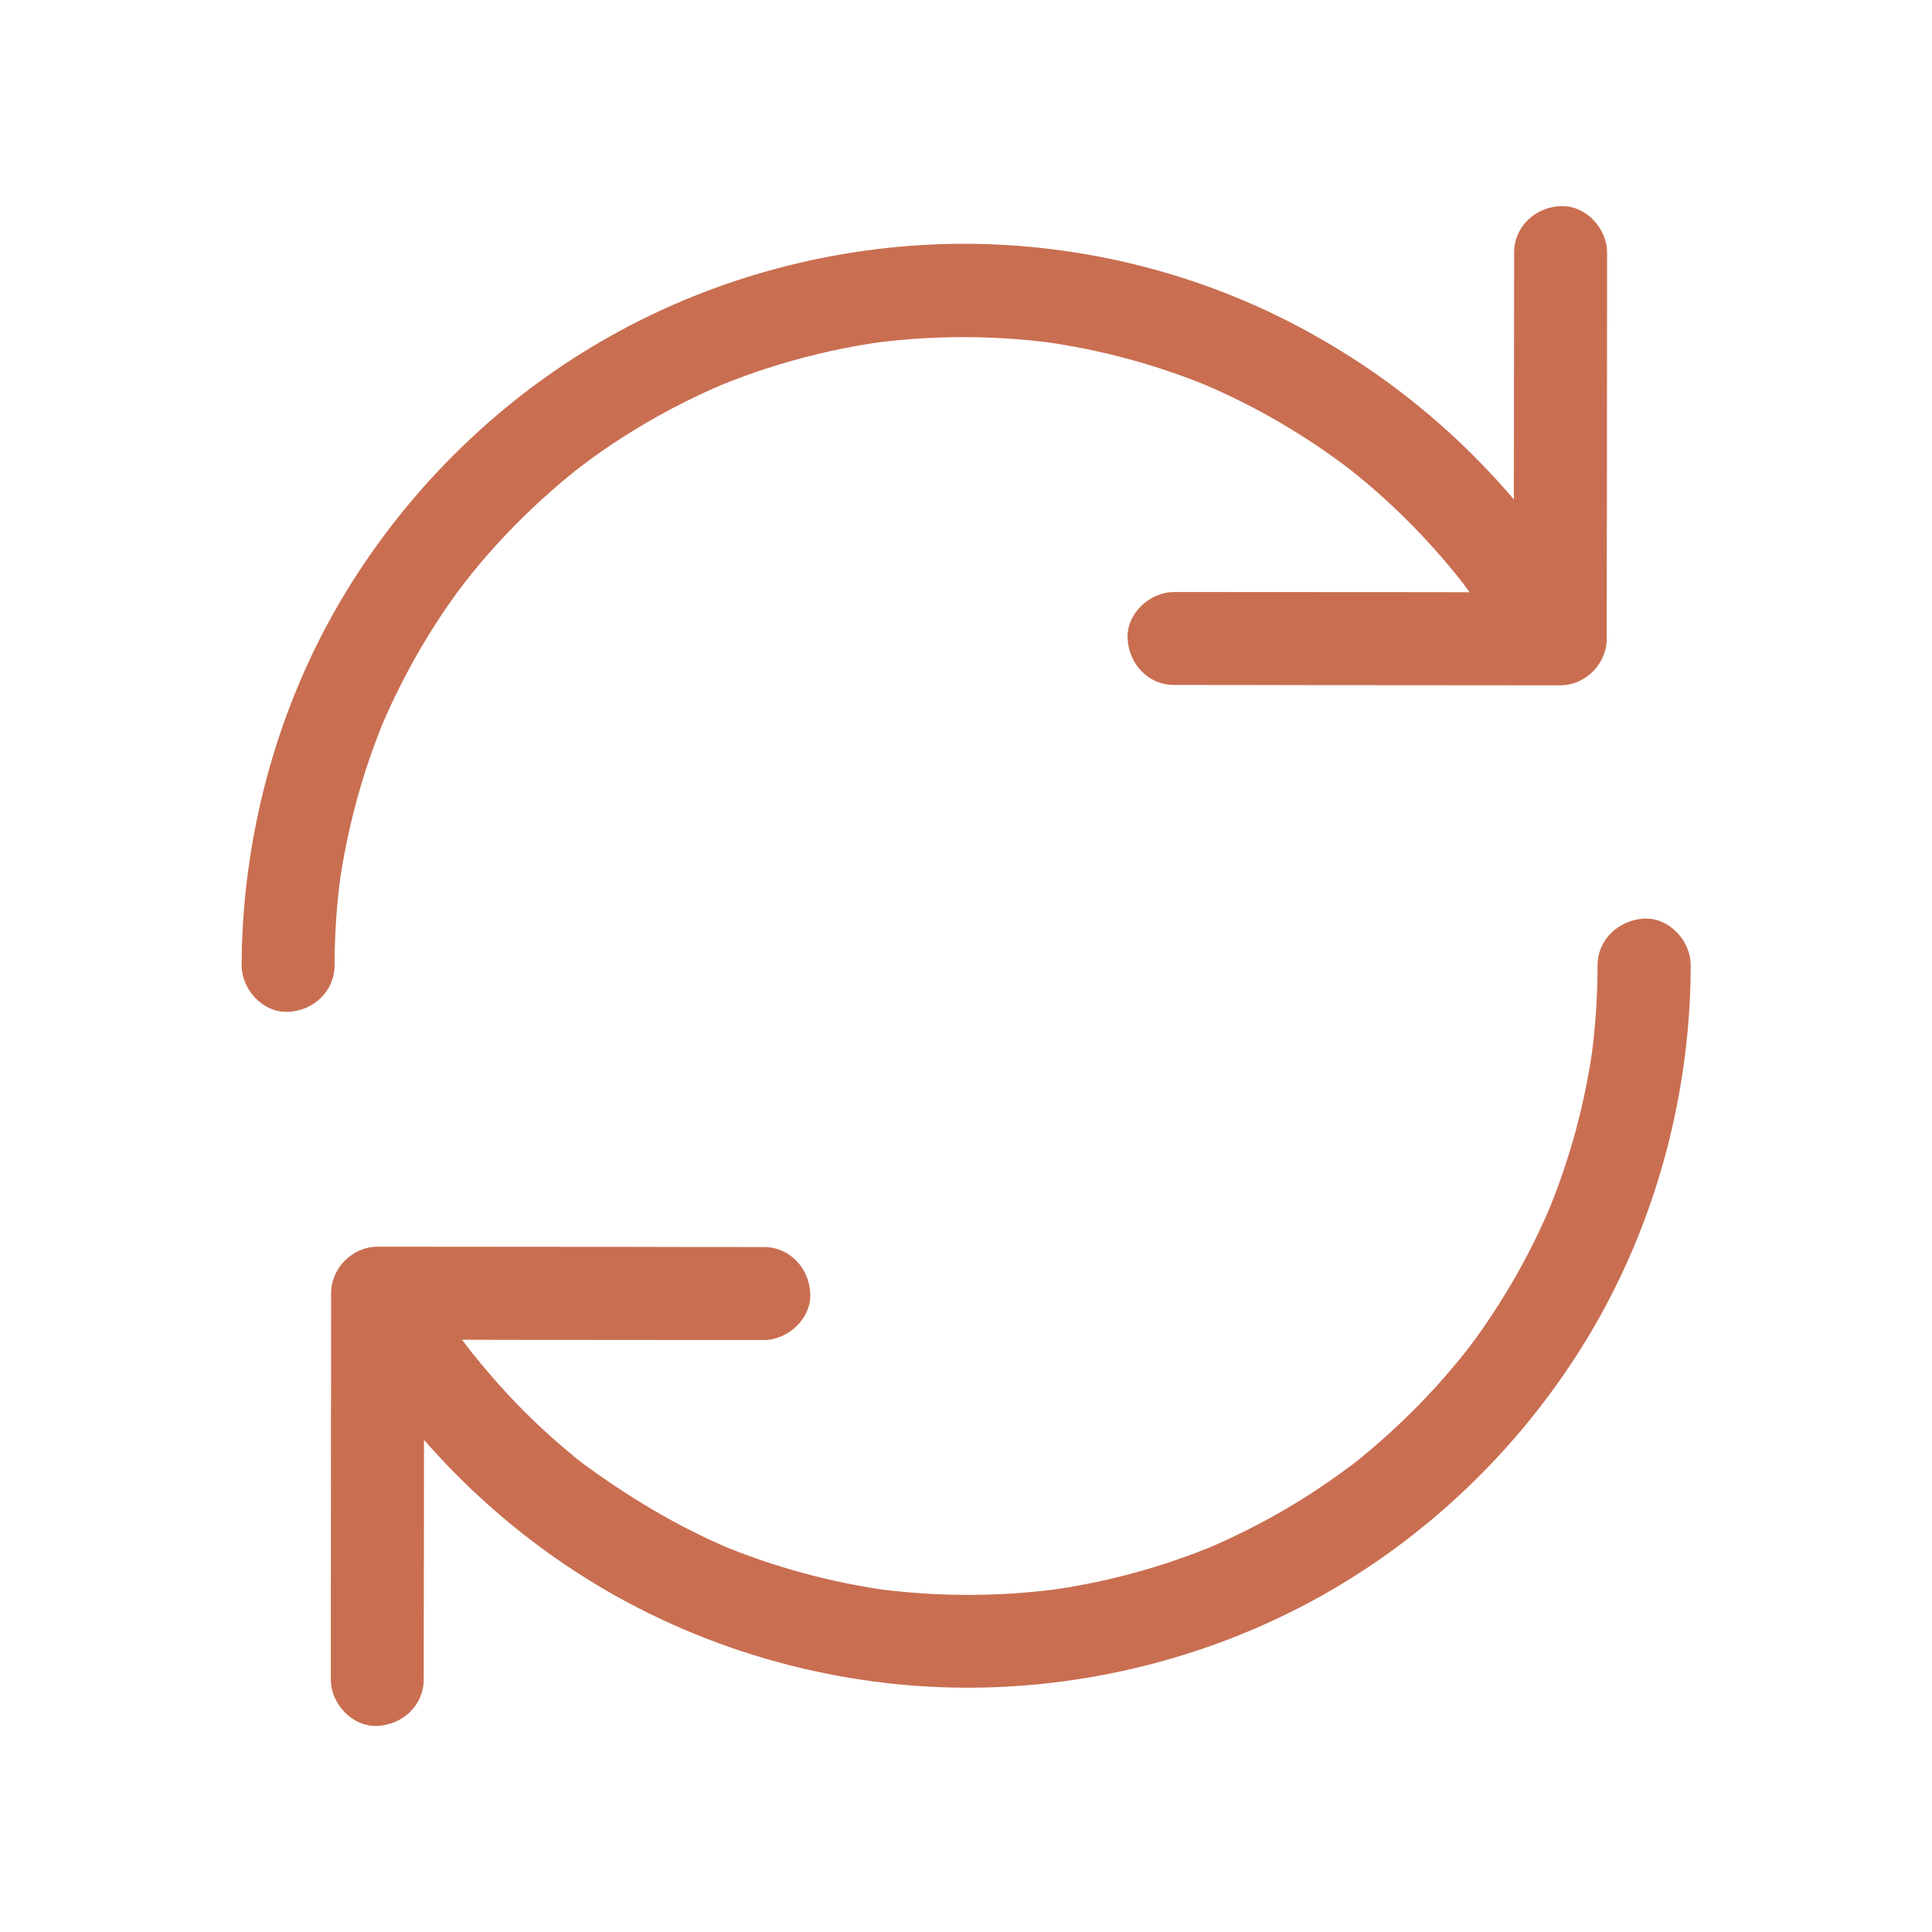
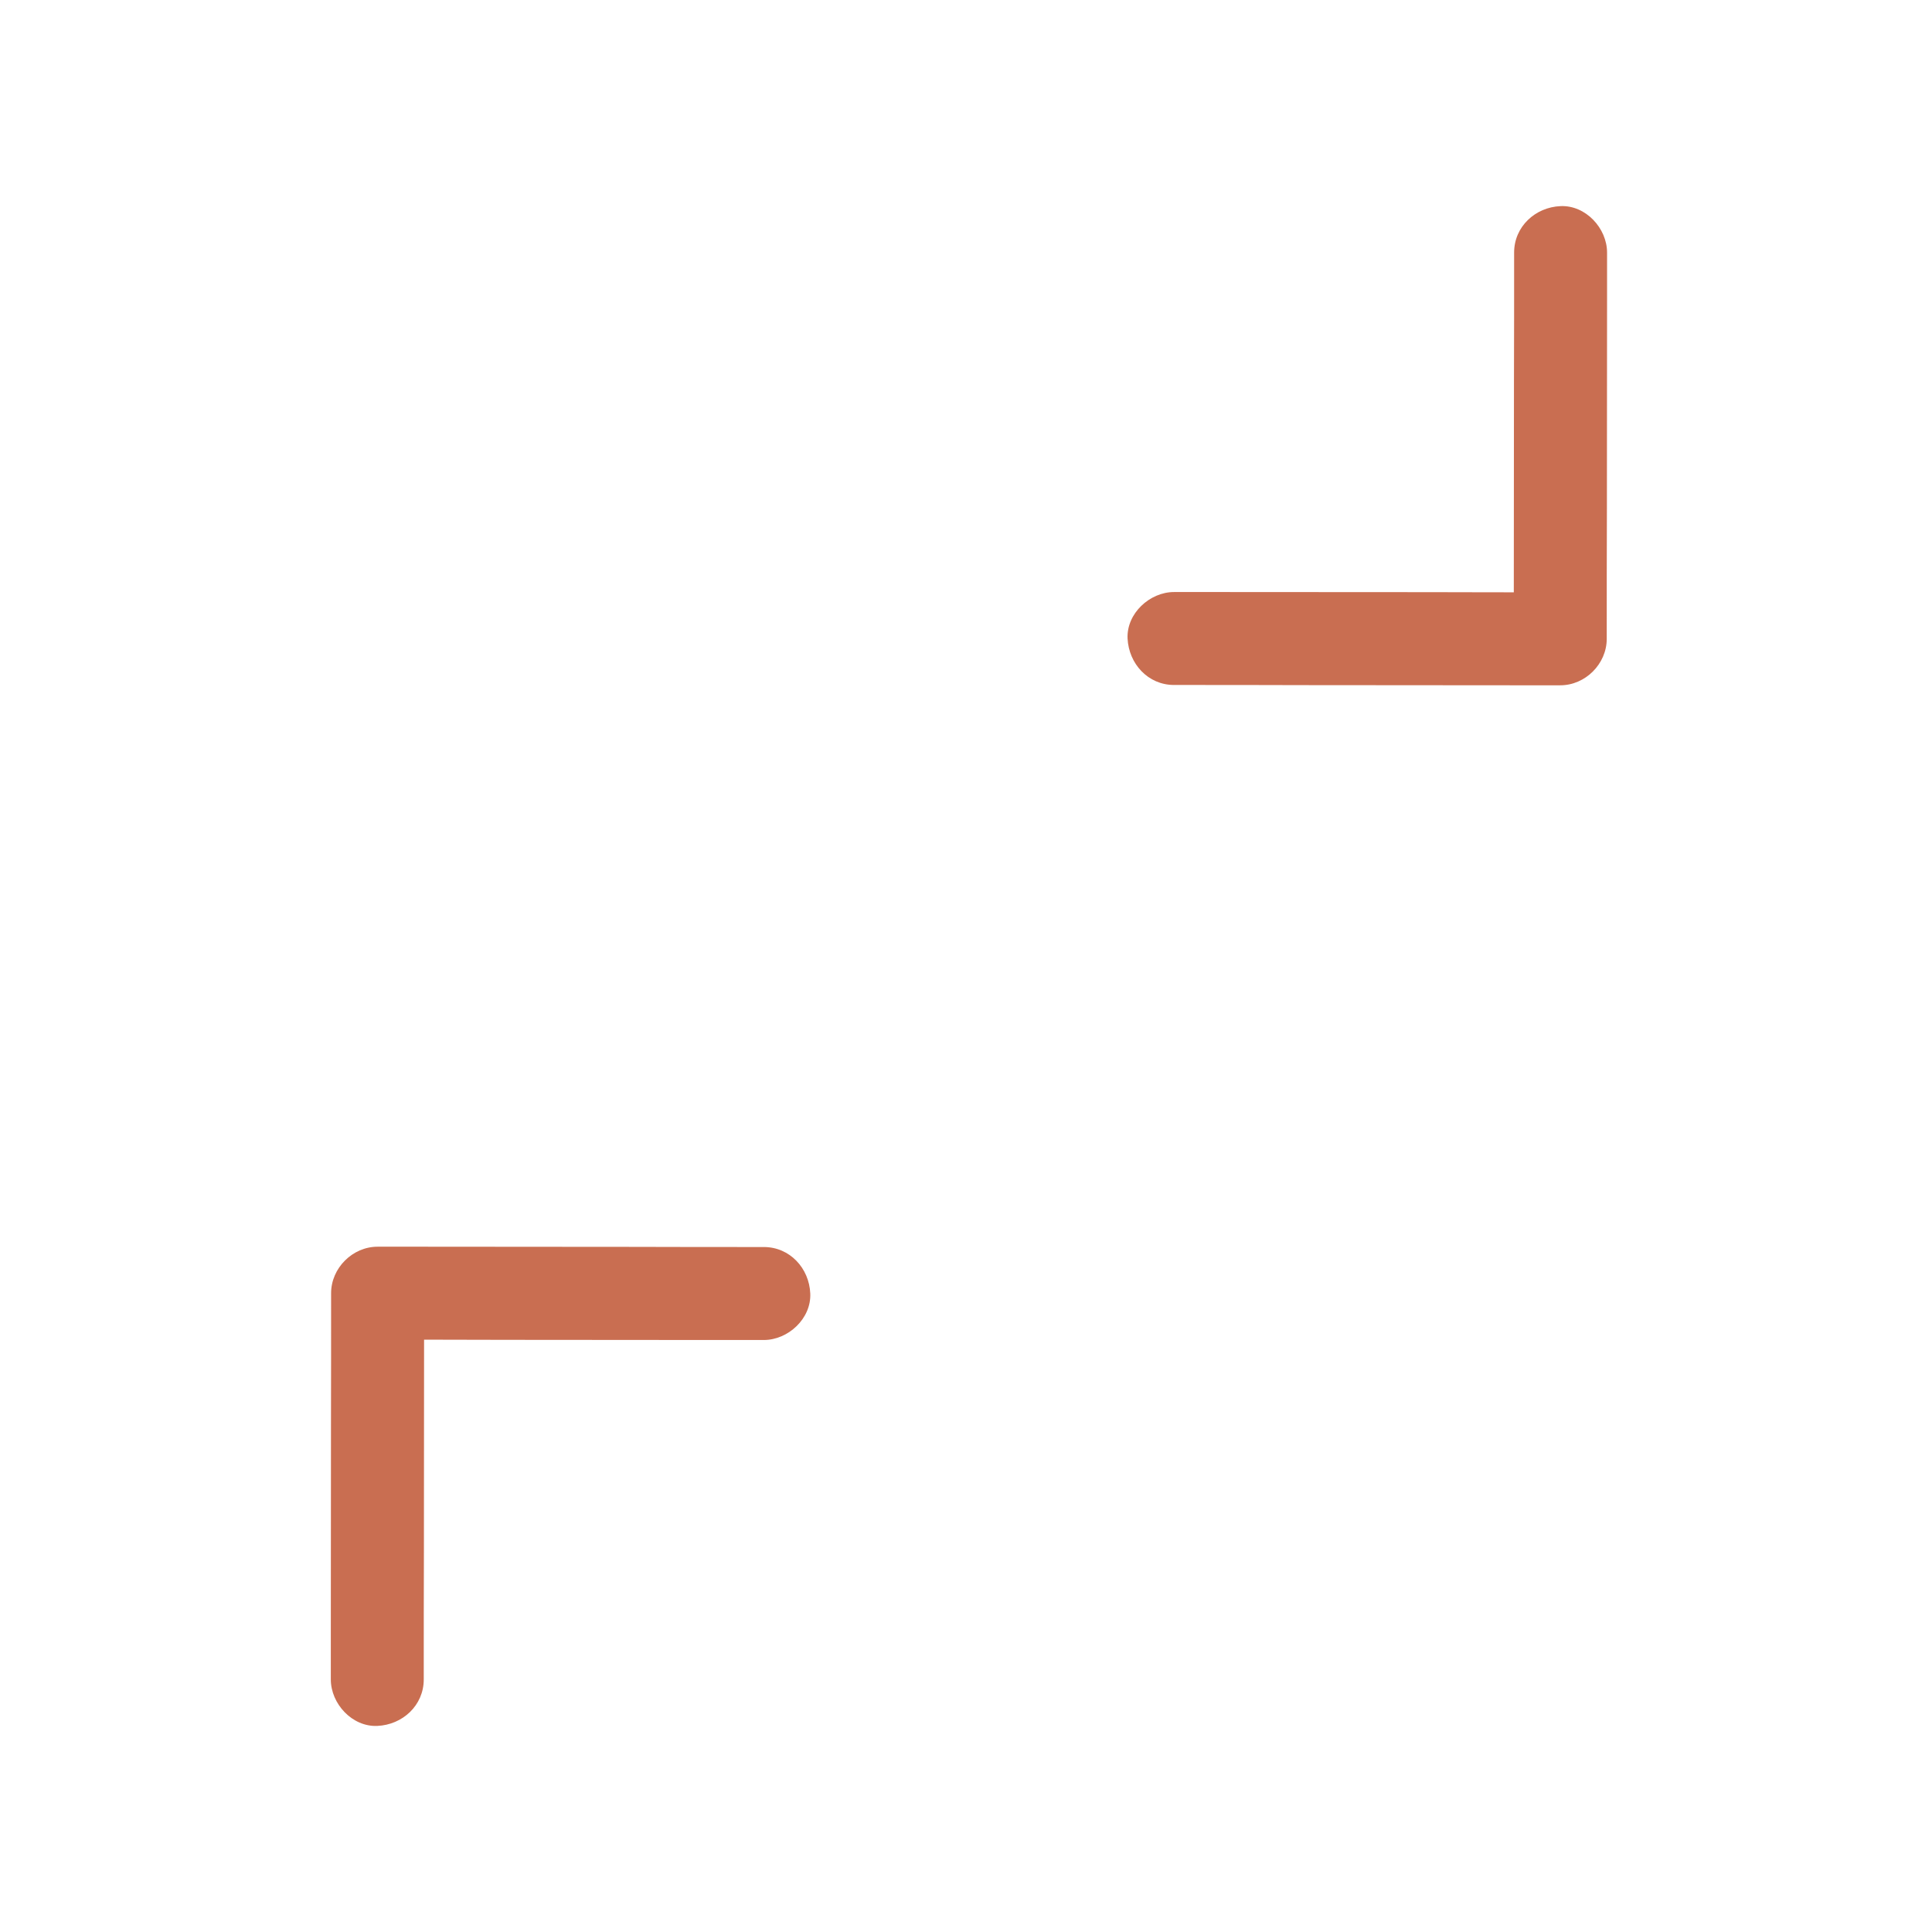
<svg xmlns="http://www.w3.org/2000/svg" width="48" height="48" viewBox="0 0 48 48" fill="none">
  <path d="M18.977 30.982C17.895 30.982 16.814 30.982 15.732 30.978C14.008 30.978 12.287 30.974 10.563 30.974H9.381C8.758 30.974 8.226 31.506 8.226 32.129C8.226 33.211 8.226 34.292 8.223 35.374C8.223 37.098 8.219 38.819 8.219 40.543V41.725C8.219 42.329 8.75 42.907 9.373 42.88C10.001 42.853 10.528 42.371 10.528 41.725C10.528 40.643 10.528 39.562 10.532 38.48C10.532 36.756 10.536 35.035 10.536 33.311V32.129L9.381 33.284C10.463 33.284 11.544 33.284 12.626 33.288C14.35 33.288 16.071 33.292 17.795 33.292H18.977C19.581 33.292 20.158 32.76 20.131 32.137C20.105 31.509 19.623 30.982 18.977 30.982ZM29.169 17.018C30.251 17.018 31.332 17.018 32.414 17.022C34.138 17.022 35.859 17.026 37.583 17.026H38.765C39.388 17.026 39.919 16.494 39.919 15.871C39.919 14.789 39.919 13.708 39.923 12.626C39.923 10.902 39.927 9.181 39.927 7.457V6.275C39.927 5.671 39.396 5.094 38.772 5.121C38.145 5.147 37.618 5.629 37.618 6.275C37.618 7.357 37.618 8.438 37.614 9.52C37.614 11.244 37.61 12.965 37.61 14.689V15.871L38.765 14.716C37.683 14.716 36.602 14.716 35.52 14.712C33.796 14.712 32.075 14.709 30.351 14.709H29.169C28.565 14.709 27.987 15.24 28.014 15.863C28.045 16.491 28.522 17.018 29.169 17.018Z" fill="#C96E51" />
-   <path d="M39.691 23.985C39.691 24.739 39.641 25.497 39.541 26.244C39.556 26.14 39.568 26.04 39.583 25.936C39.387 27.399 38.998 28.827 38.428 30.189L38.544 29.912C38.213 30.694 37.828 31.452 37.381 32.175C37.162 32.533 36.927 32.888 36.681 33.23C36.623 33.311 36.561 33.392 36.5 33.473C36.469 33.515 36.438 33.553 36.407 33.592C36.284 33.757 36.592 33.357 36.465 33.519C36.33 33.692 36.192 33.861 36.05 34.027C35.518 34.654 34.937 35.243 34.317 35.79C34.167 35.924 34.013 36.055 33.855 36.182C33.779 36.248 33.698 36.309 33.621 36.371C33.555 36.425 33.39 36.544 33.694 36.313C33.64 36.355 33.586 36.394 33.532 36.436C33.194 36.69 32.847 36.929 32.493 37.156C31.692 37.668 30.846 38.111 29.972 38.48L30.249 38.365C28.888 38.935 27.458 39.323 25.996 39.519C26.1 39.504 26.2 39.492 26.304 39.477C24.818 39.673 23.313 39.673 21.827 39.481C21.931 39.496 22.031 39.508 22.135 39.523C20.665 39.327 19.225 38.934 17.855 38.361L18.132 38.476C16.804 37.914 15.592 37.179 14.433 36.325C14.757 36.563 14.479 36.359 14.406 36.302C14.341 36.252 14.275 36.198 14.214 36.144C14.072 36.028 13.929 35.905 13.79 35.786C13.521 35.547 13.259 35.301 13.005 35.047C12.509 34.55 12.055 34.019 11.616 33.473C11.877 33.796 11.62 33.473 11.562 33.396C11.508 33.322 11.454 33.245 11.4 33.172C11.281 33.007 11.165 32.837 11.054 32.668C10.827 32.329 10.615 31.979 10.415 31.625C10.118 31.098 9.353 30.875 8.837 31.209C8.306 31.552 8.105 32.225 8.421 32.788C9.988 35.566 12.309 37.918 15.068 39.519C17.909 41.167 21.211 42.01 24.495 41.925C27.501 41.848 30.48 41.017 33.082 39.504C35.607 38.034 37.755 35.94 39.302 33.465C40.899 30.913 41.808 27.965 41.977 24.962C41.996 24.635 42.004 24.304 42.004 23.977C42.004 23.373 41.473 22.795 40.849 22.822C40.222 22.857 39.691 23.338 39.691 23.985ZM8.313 23.985C8.313 23.234 8.363 22.484 8.463 21.741C8.448 21.845 8.436 21.945 8.421 22.049C8.621 20.59 9.01 19.158 9.58 17.799L9.464 18.076C9.795 17.295 10.184 16.537 10.627 15.813C10.846 15.455 11.081 15.101 11.327 14.762C11.385 14.682 11.446 14.601 11.508 14.52C11.566 14.443 11.77 14.189 11.512 14.512C11.65 14.343 11.785 14.17 11.924 14.004C12.466 13.361 13.055 12.761 13.687 12.207C13.837 12.072 13.991 11.941 14.149 11.814C14.225 11.749 14.306 11.687 14.383 11.626C14.41 11.606 14.437 11.583 14.464 11.564C14.149 11.814 14.36 11.645 14.429 11.591C14.764 11.337 15.111 11.094 15.465 10.867C16.265 10.355 17.108 9.909 17.982 9.539L17.705 9.655C19.079 9.074 20.523 8.681 22 8.481C21.897 8.496 21.797 8.508 21.693 8.523C23.178 8.327 24.687 8.327 26.173 8.523C26.069 8.508 25.969 8.496 25.865 8.481C27.339 8.681 28.779 9.07 30.149 9.647L29.872 9.532C31.177 10.082 32.401 10.798 33.528 11.652C33.694 11.78 33.332 11.498 33.447 11.591C33.482 11.618 33.521 11.649 33.555 11.675L33.728 11.814C33.871 11.93 34.013 12.049 34.152 12.172C34.417 12.403 34.672 12.642 34.922 12.888C35.422 13.381 35.888 13.908 36.323 14.458C36.346 14.489 36.369 14.516 36.392 14.547C36.165 14.262 36.296 14.42 36.346 14.489C36.411 14.578 36.48 14.666 36.542 14.759C36.65 14.909 36.758 15.059 36.862 15.213C37.089 15.552 37.304 15.898 37.508 16.252C37.809 16.776 38.567 17.003 39.086 16.668C39.614 16.325 39.822 15.648 39.502 15.09C37.916 12.338 35.595 10.013 32.839 8.435C30.014 6.795 26.727 5.971 23.459 6.064C20.472 6.148 17.516 6.98 14.93 8.485C12.42 9.943 10.284 12.022 8.737 14.478C7.143 17.003 6.231 19.924 6.039 22.907C6.015 23.265 6.004 23.627 6.004 23.985C6.004 24.589 6.535 25.166 7.159 25.139C7.786 25.113 8.309 24.631 8.313 23.985Z" fill="#C96E51" />
</svg>